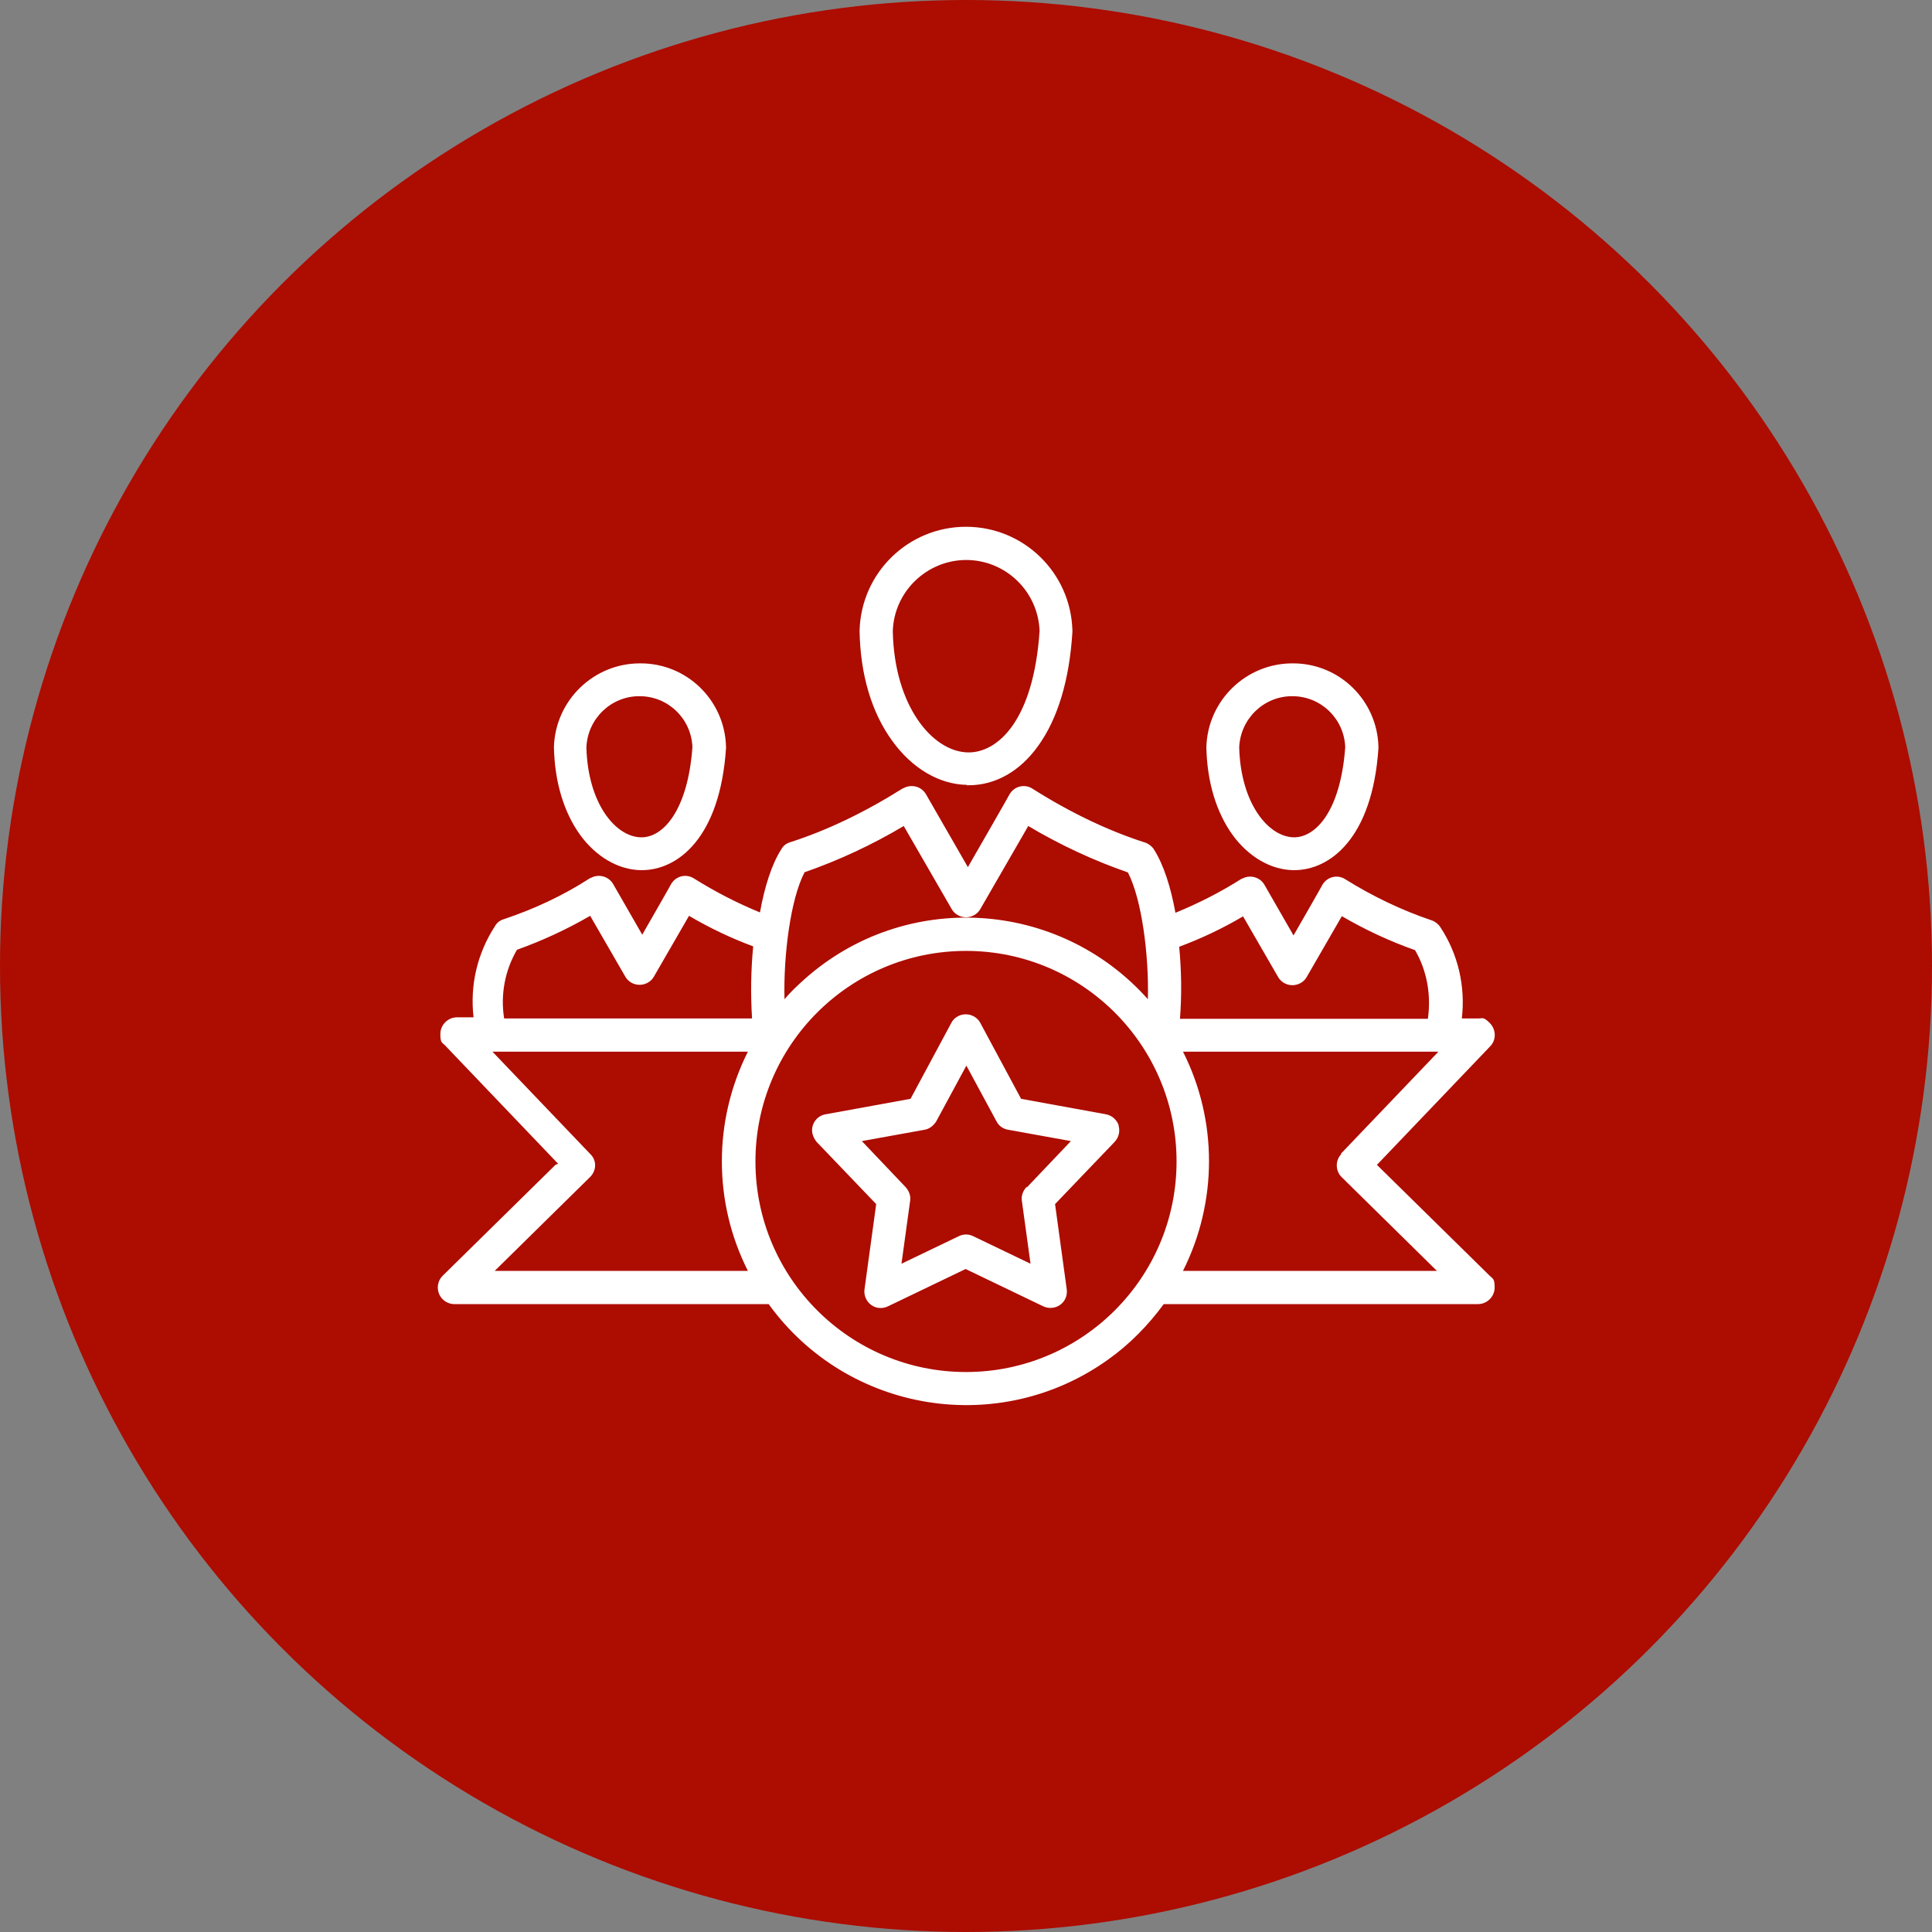
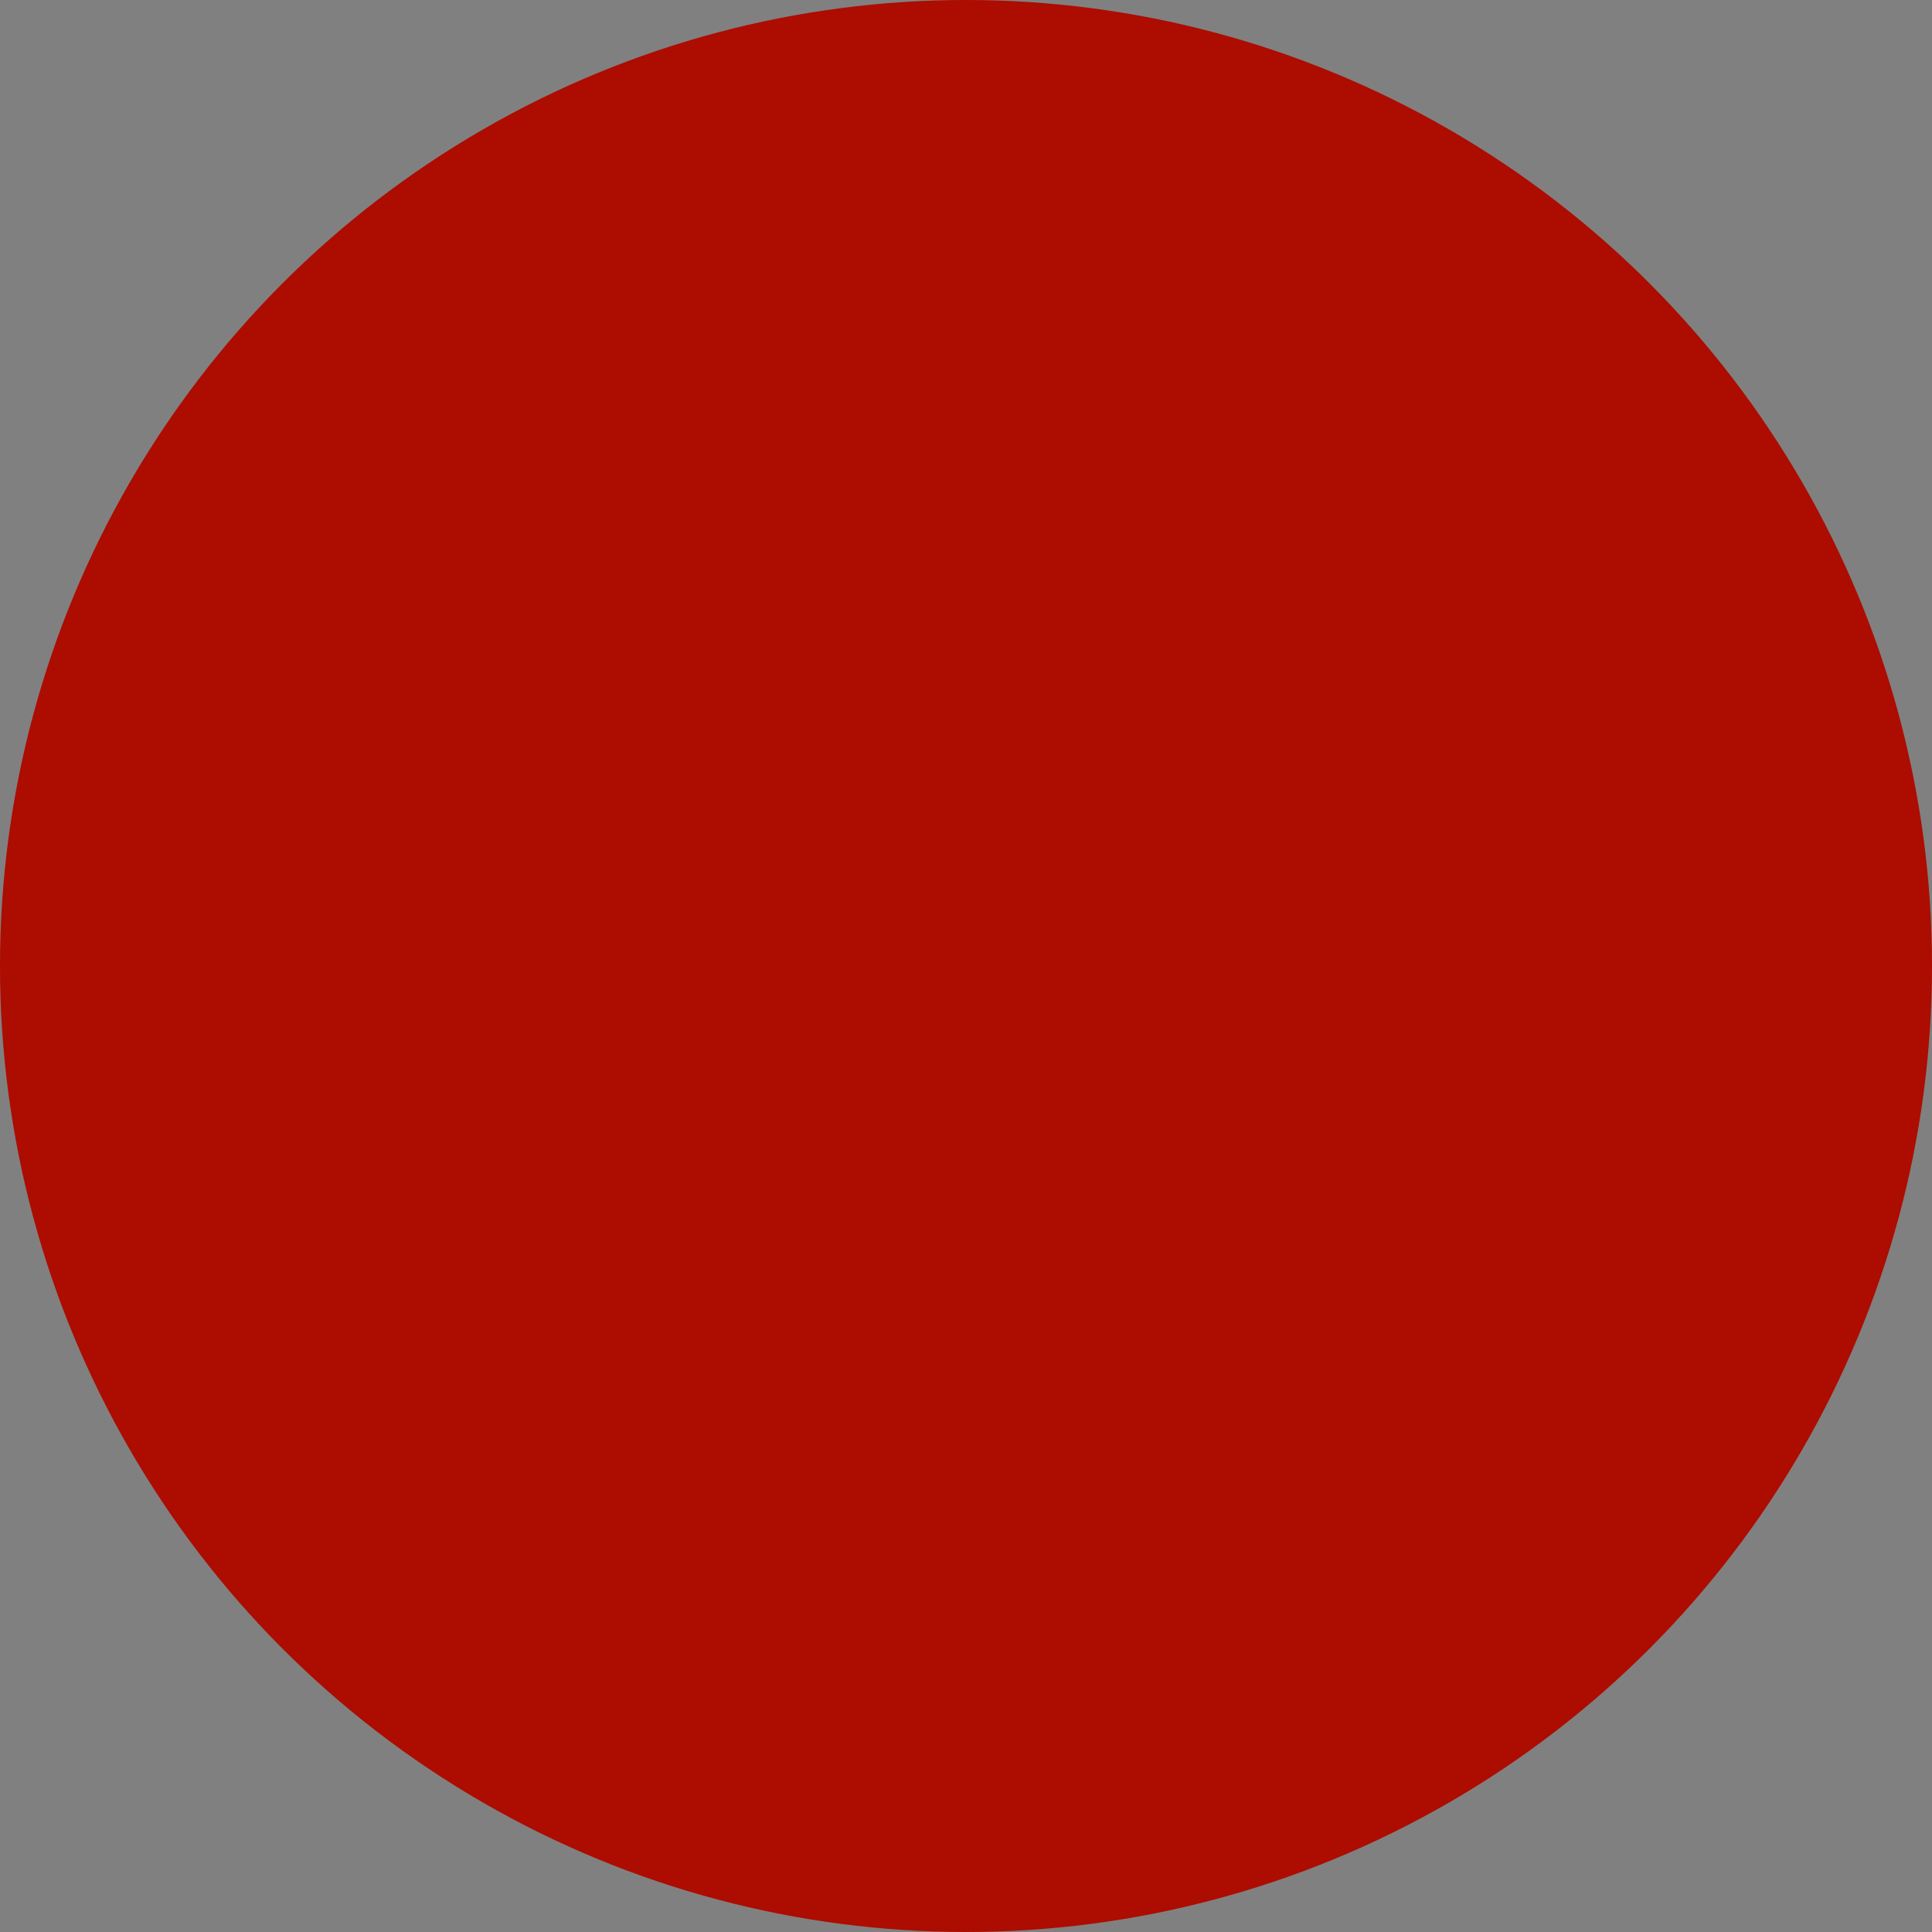
<svg xmlns="http://www.w3.org/2000/svg" id="Calque_1" data-name="Calque 1" viewBox="0 0 512 512">
  <rect x="0" y="0" width="512" height="512" fill="#808080" stroke="none" />
  <defs>
    <style>      .cls-1 {        fill: #ad0c00;      }      .cls-1, .cls-2 {        stroke-width: 0px;      }      .cls-2 {        fill: #fff;      }    </style>
  </defs>
  <g id="Calque_1-2" data-name="Calque 1">
    <circle class="cls-1" cx="256" cy="256" r="256" />
-     <path class="cls-2" d="M147.2,308.7l-29.9,29.4c-1.7,1.7-1.7,4.5,0,6.2.8.8,1.9,1.3,3.1,1.3h83.3c20.9,28.9,61.2,35.4,90.1,14.6,5.6-4,10.5-9,14.6-14.6h83.3c2.4,0,4.4-2,4.4-4.4s-.5-2.3-1.3-3.1l-29.9-29.4,30-31.4c1.7-1.7,1.6-4.5-.1-6.2s-1.9-1.2-3-1.2h-4.4c1-8.5-1-17.1-5.7-24.2-.5-.8-1.4-1.5-2.3-1.8-8-2.7-15.7-6.4-22.9-10.9-2-1.3-4.7-.7-6,1.4h0c0,.1-7.7,13.5-7.7,13.5l-7.7-13.4c-1.2-2.1-3.9-2.8-6-1.6h-.1c-5.5,3.5-11.4,6.5-17.5,9-1.2-6.7-3.1-12.7-5.7-16.8-.5-.8-1.4-1.5-2.3-1.8-9.7-3.1-19.8-7.9-29.9-14.3-2-1.3-4.7-.7-6,1.4h0c0,.1-11.1,19.4-11.1,19.4l-11.1-19.3c-1.2-2.1-3.9-2.8-6-1.6h-.1c-10.2,6.4-20.2,11.2-29.9,14.3-1,.3-1.8.9-2.3,1.8-2.6,4-4.5,10.1-5.7,16.8-6.1-2.5-11.9-5.5-17.5-9-2-1.3-4.7-.7-6,1.4h0c0,.1-7.7,13.5-7.7,13.5l-7.7-13.4c-1.2-2.1-3.9-2.8-6-1.6h-.1c-7.1,4.6-14.8,8.2-22.9,10.9-1,.3-1.8.9-2.3,1.8-4.7,7.2-6.7,15.7-5.7,24.2h-4.4c-2.4,0-4.4,2-4.4,4.4s.4,2.2,1.2,3l30,31.4-.7.3ZM131.1,336.8l25.3-24.9c1.7-1.7,1.8-4.4,0-6.1l-25.9-27.1h67.7c-9.2,18.3-9.2,39.9,0,58.1h-67.3.2ZM256,363.6c-30.8,0-55.8-25-55.8-55.8s25-55.8,55.8-55.8,55.8,25,55.8,55.8h0c0,30.8-25,55.8-55.8,55.8h0ZM355.5,305.8c-1.7,1.7-1.6,4.5,0,6.1l25.3,24.9h-67.3c9.2-18.3,9.2-39.9,0-58.1h67.7l-25.9,27.1h.2ZM329.4,242.8l9.3,16.1c1.2,2.1,3.9,2.8,6,1.6.7-.4,1.2-.9,1.6-1.6l9.3-16.1c6.2,3.6,12.6,6.6,19.4,9,3.2,5.5,4.3,11.9,3.4,18.2h-65.7c.5-6.3.4-12.7-.2-19.1,5.9-2.2,11.6-4.9,17-8.1h0ZM213.1,231.2c9.2-3.2,18-7.3,26.4-12.3l12.7,22c1.2,2.1,3.9,2.8,6,1.6.7-.4,1.2-.9,1.6-1.6l12.7-22c8.4,5,17.2,9.1,26.4,12.3,3.7,7.1,5.6,22,5.3,33.6-23.7-26.6-64.4-29-91-5.3-1.9,1.7-3.7,3.4-5.3,5.3-.3-11.7,1.6-26.5,5.3-33.6h-.1ZM137,251.7c6.7-2.4,13.2-5.4,19.4-9l9.3,16.1c1.2,2.1,3.9,2.8,6,1.6.7-.4,1.2-.9,1.6-1.6l9.3-16.1c5.4,3.2,11.1,5.9,17,8.1-.6,6.3-.7,12.7-.3,19.1h-65.7c-1-6.3.2-12.7,3.4-18.2ZM256.2,208.1h.5c7.1,0,13.6-3.7,18.4-10.4,5.2-7.2,8.3-17.4,9.1-30.2v-.4c-.4-15.3-12.9-27.5-28.2-27.5h0c-15.3,0-27.8,12.2-28.2,27.5v.2c.2,11.5,3.2,21.6,8.7,29.1,5.2,7.2,12.4,11.5,19.8,11.6h0ZM256,148.4c10.5,0,19.1,8.3,19.5,18.8-1.6,23.8-11.1,32.2-18.8,32.2h-.2c-9.4-.2-19.5-12.3-19.9-32.1.3-10.5,9-18.9,19.5-18.9h-.1ZM296.5,298.3c-.5-1.5-1.8-2.7-3.4-3l-22.5-4.1-10.8-20.1c-1.1-2.1-3.8-2.9-5.9-1.8-.8.4-1.4,1-1.8,1.8l-10.8,20.1-22.5,4.1c-2.4.4-4,2.7-3.5,5.1.2.8.6,1.6,1.1,2.2l15.8,16.5-3.1,22.6c-.3,2.4,1.4,4.6,3.7,4.9.8.1,1.7,0,2.5-.4l20.6-9.9,20.6,9.9c2.2,1,4.8.1,5.8-2,.4-.8.5-1.6.4-2.5l-3.1-22.6,15.8-16.5c1.1-1.2,1.5-2.8,1-4.4h.1ZM272,314.6c-.9,1-1.4,2.3-1.2,3.6l2.3,16.7-15.2-7.3c-1.2-.6-2.6-.6-3.8,0l-15.2,7.3,2.3-16.7c.2-1.3-.3-2.6-1.2-3.6l-11.6-12.2,16.6-3c1.3-.2,2.4-1.1,3.1-2.2l8-14.8,8,14.8c.6,1.2,1.8,2,3.1,2.2l16.6,3-11.6,12.2h-.2ZM342.6,230.6h.4c9.4,0,20.7-8.4,22.3-32.3v-.4c-.3-12.3-10.4-22.2-22.8-22.1h0c-12.3,0-22.4,9.8-22.8,22.1v.2c.2,9.1,2.6,17.1,6.9,23.1,4.2,5.8,10.1,9.3,16.1,9.4h-.1ZM342.5,184.5c7.5,0,13.7,5.9,14,13.5-1.2,16.7-7.7,24-13.7,23.9-6.8-.2-14-9.1-14.4-23.8.3-7.6,6.5-13.6,14-13.6h.1ZM169.7,230.6h.4c9.4,0,20.7-8.4,22.3-32.3v-.4c-.3-12.3-10.4-22.2-22.8-22.1h0c-12.3,0-22.4,9.8-22.8,22.1v.2c.2,9.1,2.6,17.1,6.9,23.1,4.2,5.8,10.1,9.3,16.1,9.4h0ZM169.5,184.5c7.5,0,13.7,5.9,14,13.5-1.2,16.5-7.6,23.9-13.5,23.9h-.2c-6.8-.2-14-9.1-14.4-23.8.3-7.6,6.5-13.6,14-13.6h0Z" />
  </g>
</svg>